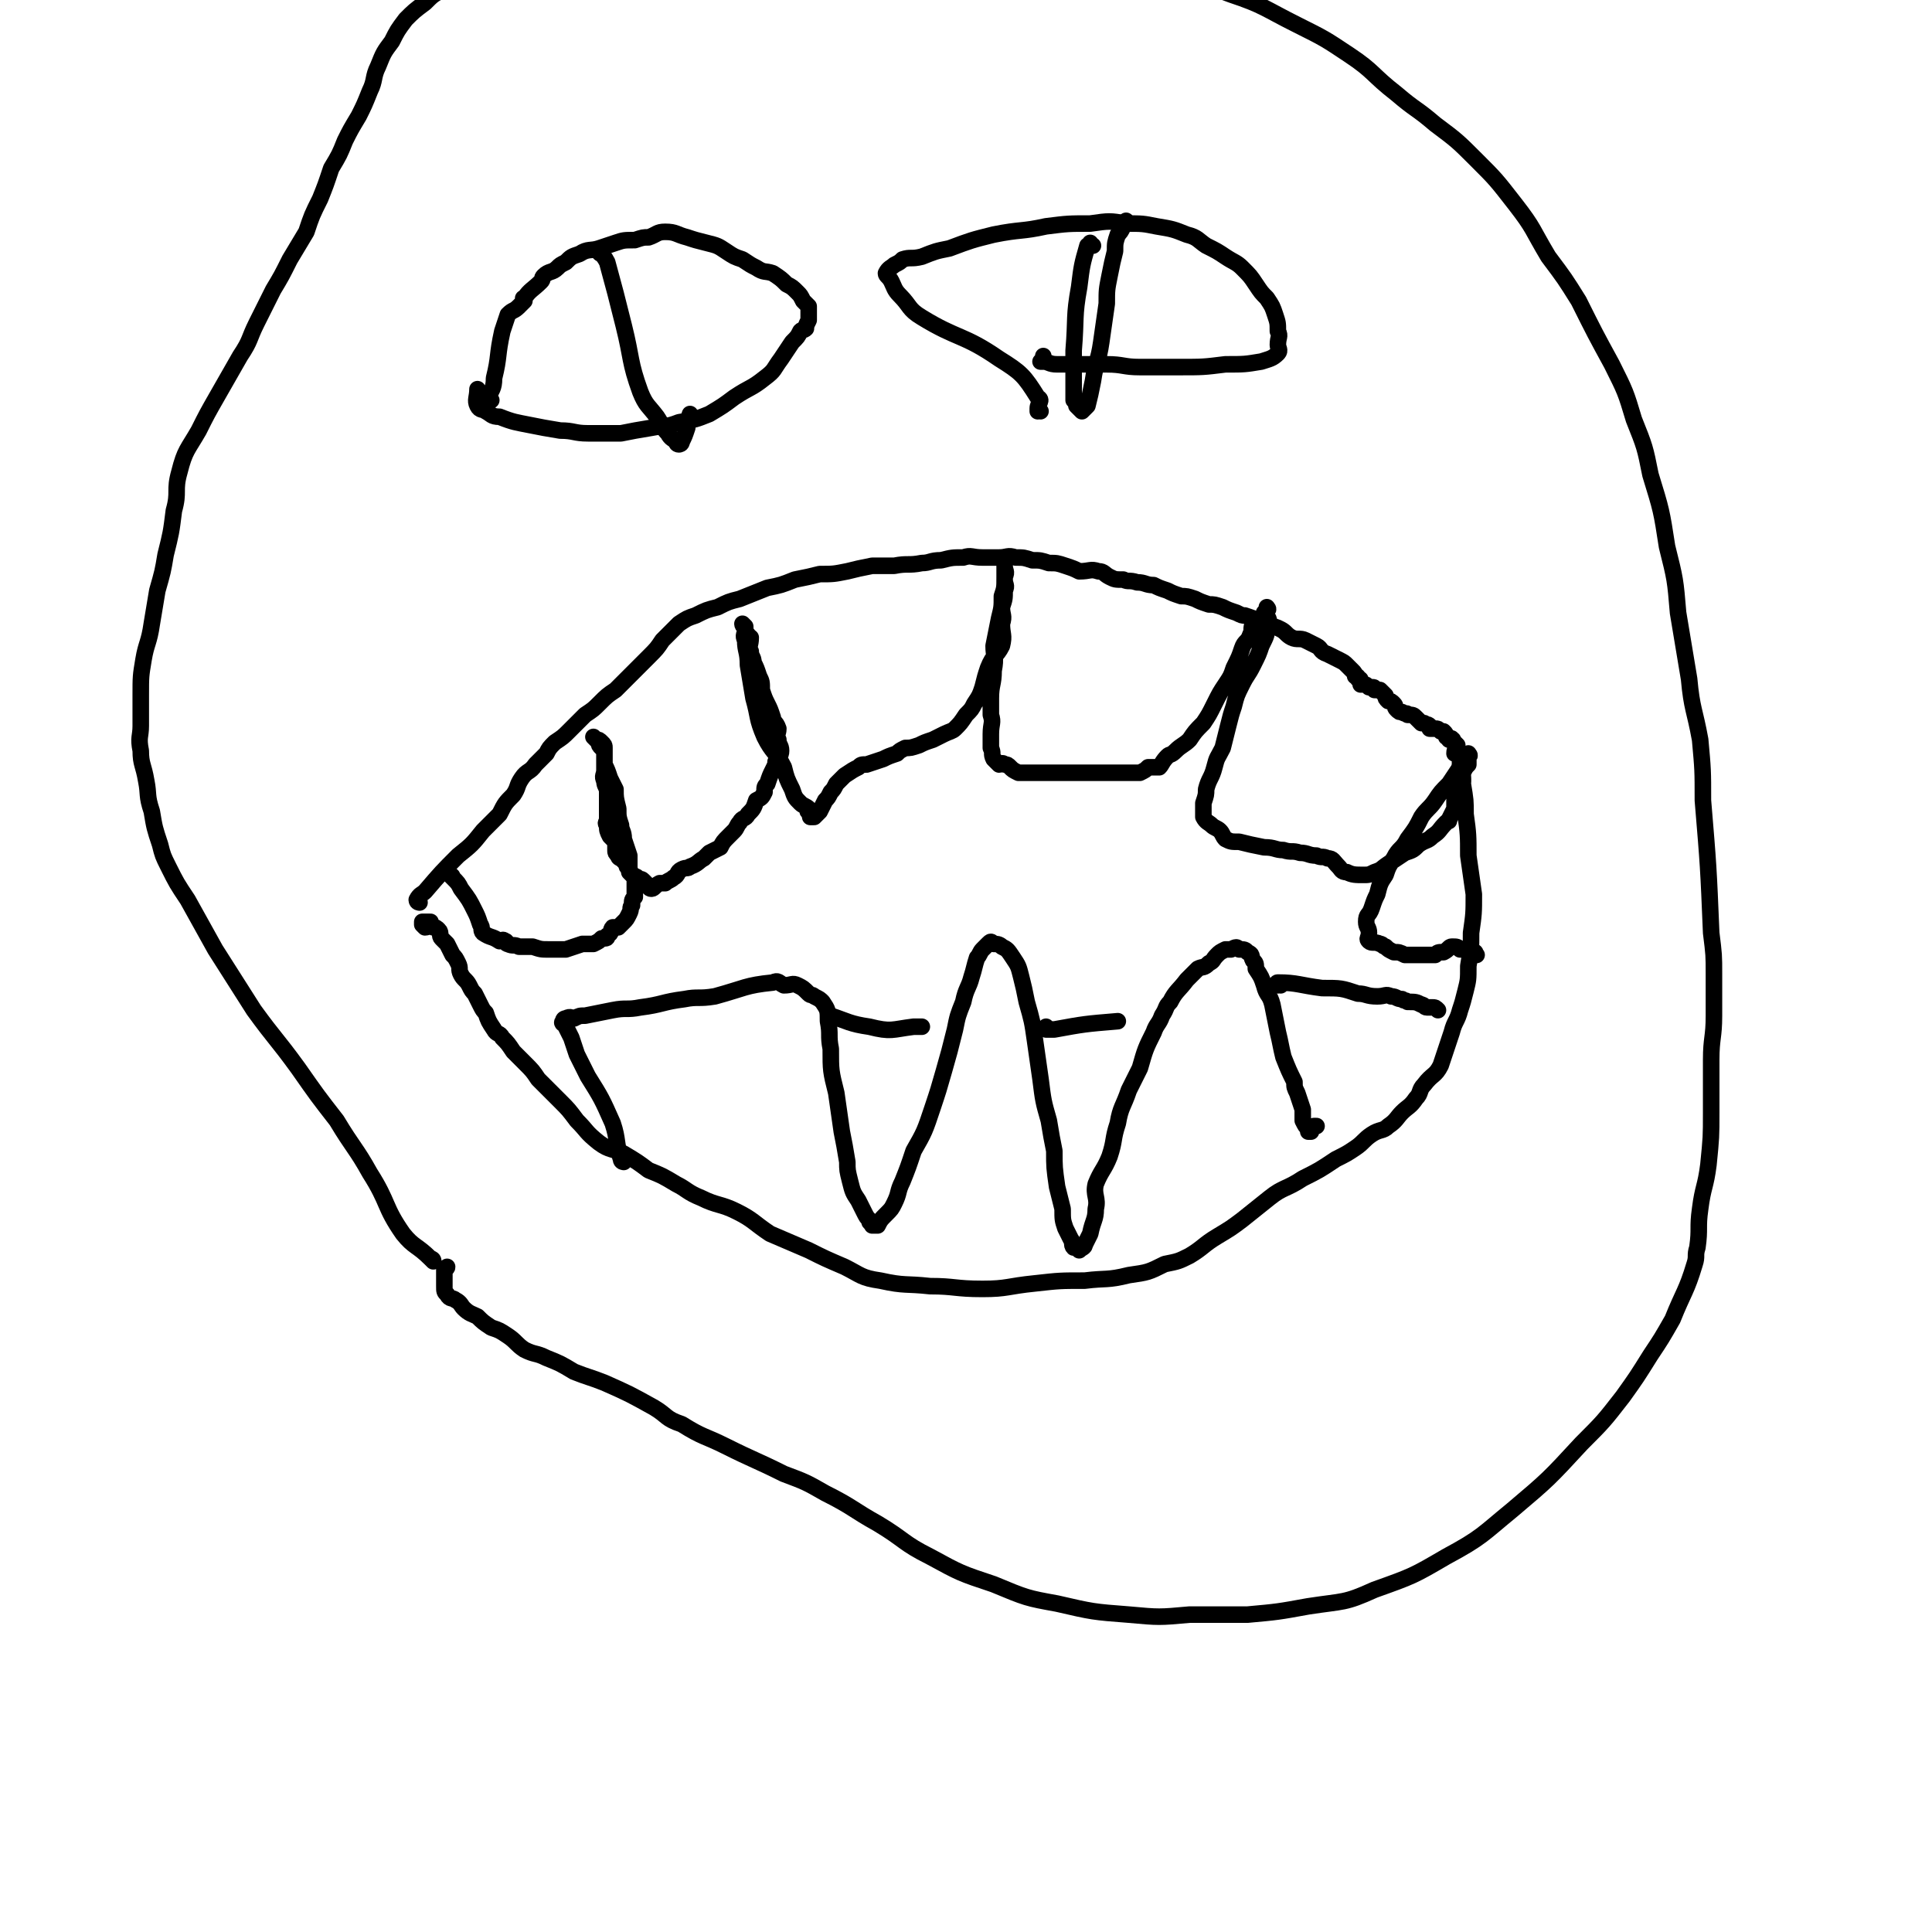
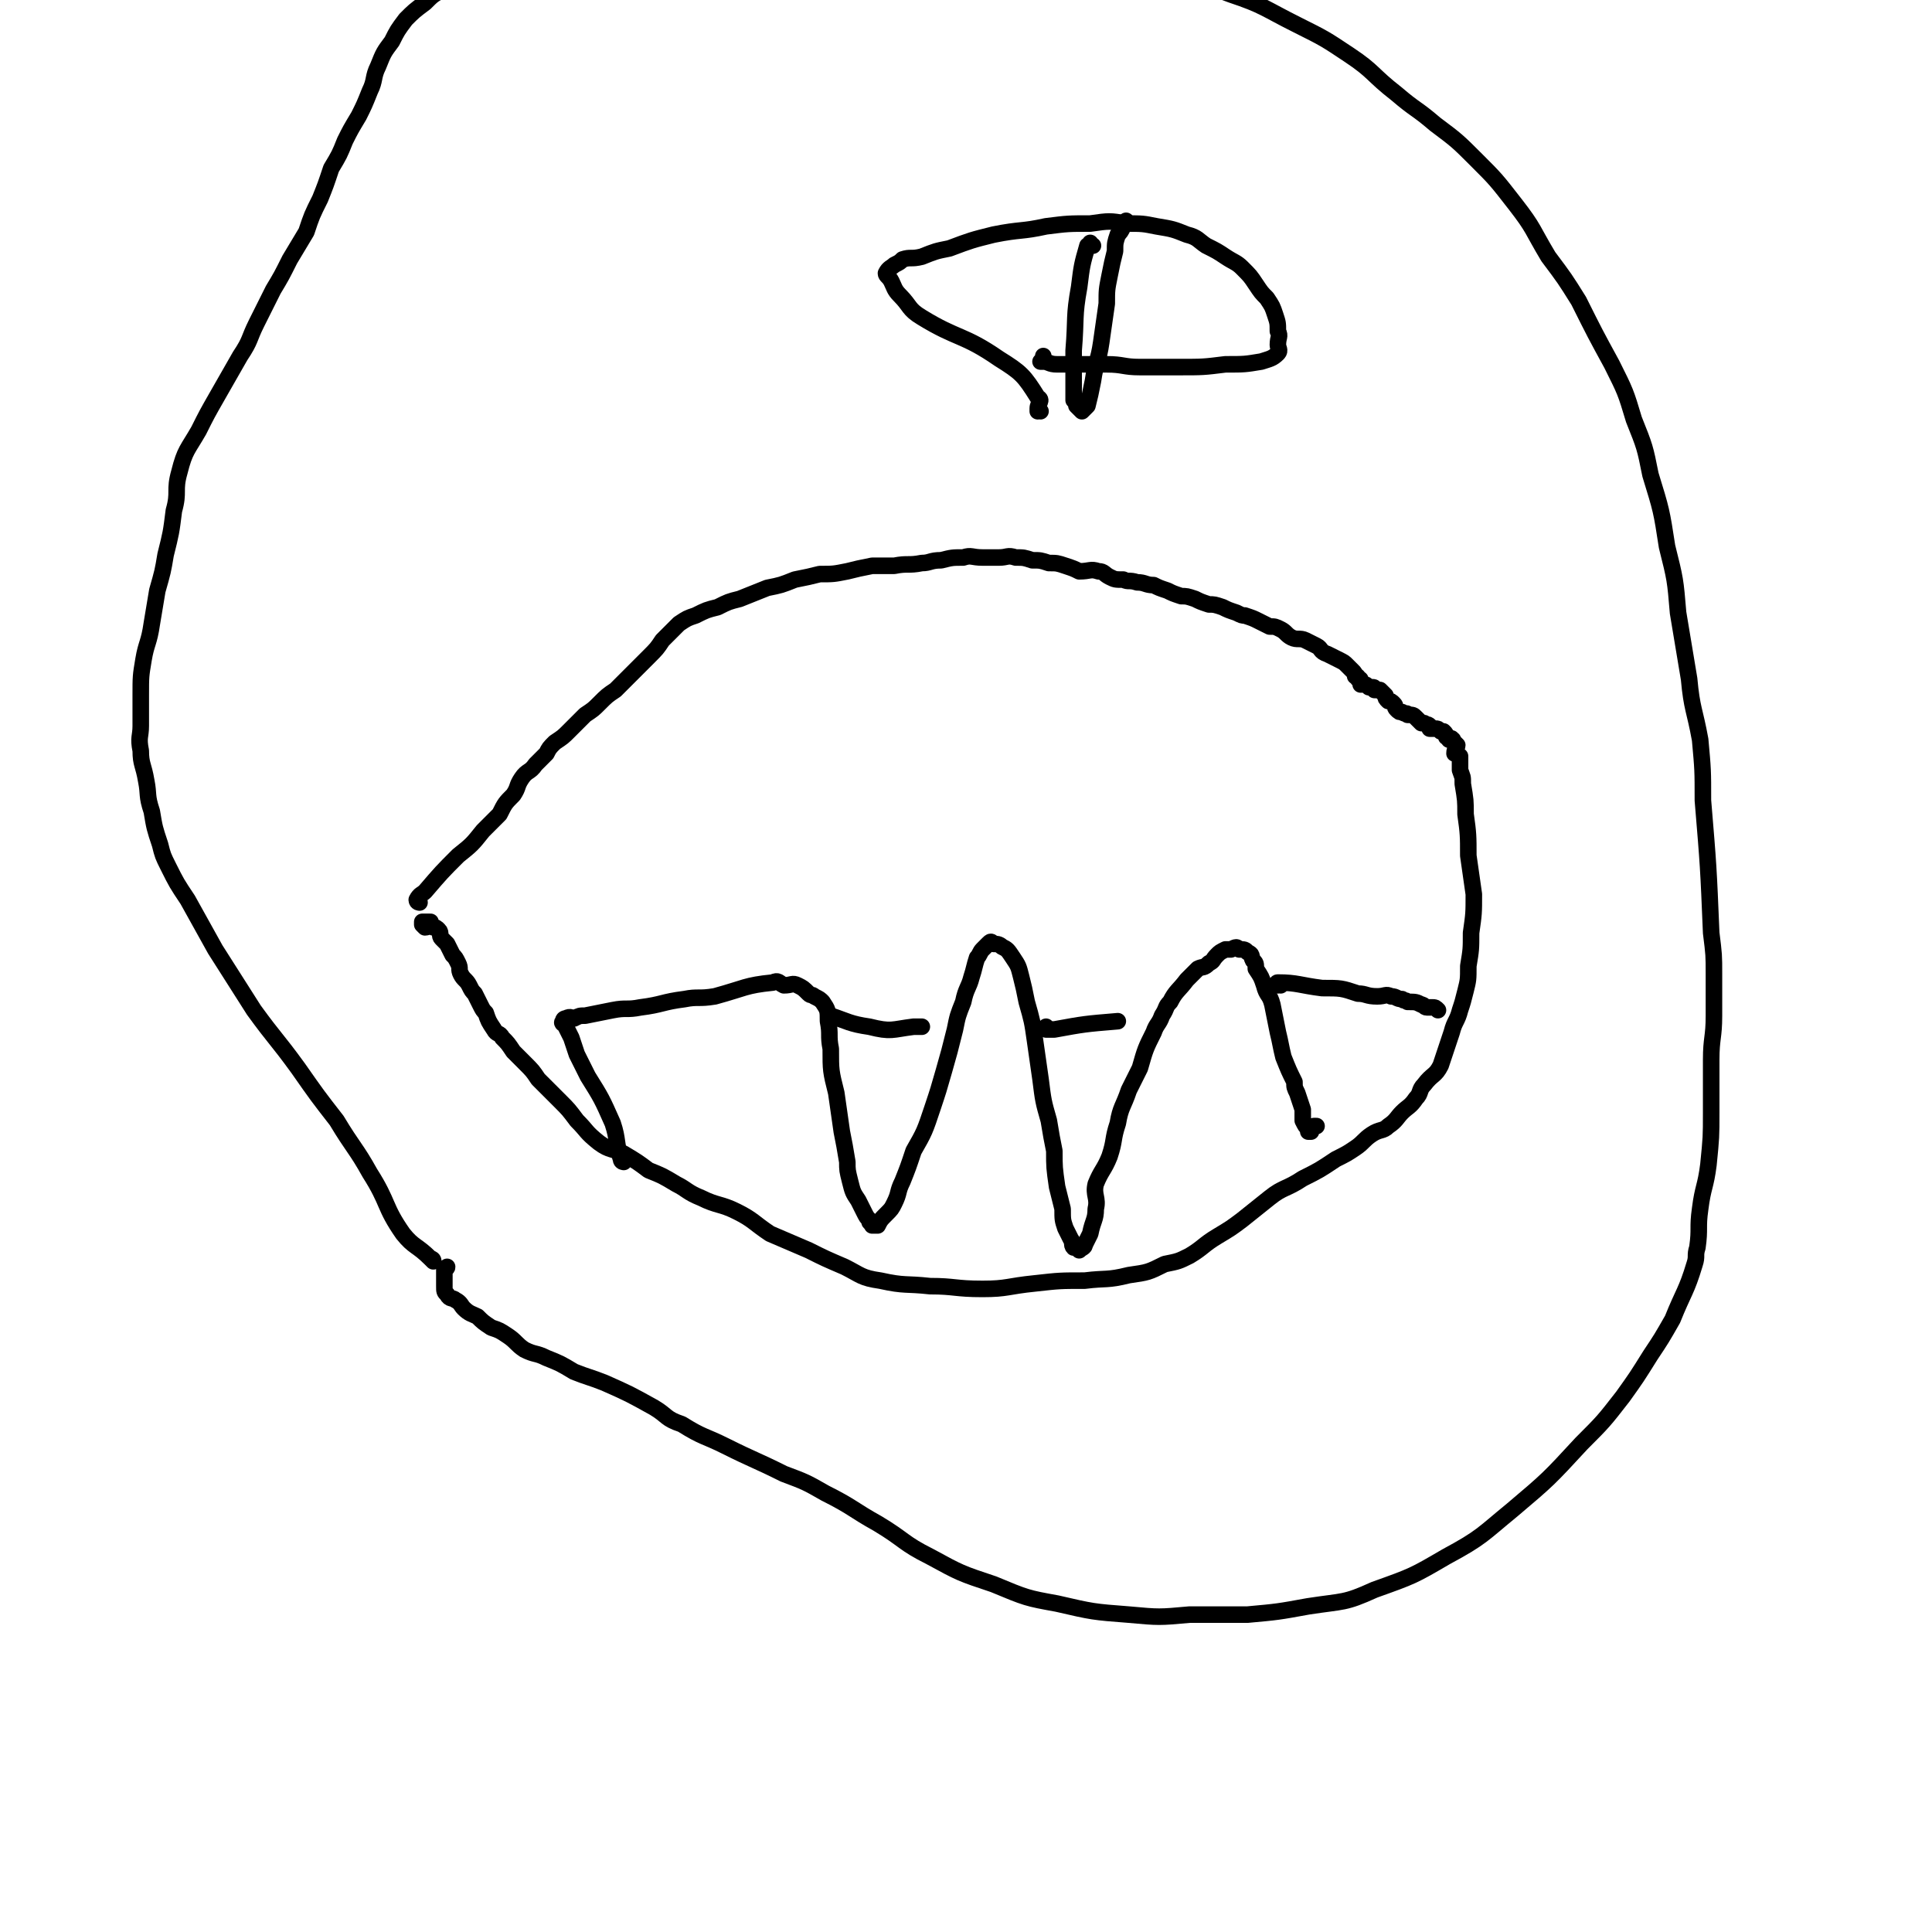
<svg xmlns="http://www.w3.org/2000/svg" viewBox="0 0 700 700" version="1.1">
  <g fill="none" stroke="#000000" stroke-width="6" stroke-linecap="round" stroke-linejoin="round">
    <path d="M152,327c0,0 -1,-1 -1,-1 0,0 1,0 1,1 0,0 0,0 0,0 0,0 -1,-1 -1,-1 0,0 1,0 1,1 0,0 0,0 0,0 0,0 -1,0 -1,-1 1,-2 2,-2 3,-3 6,-7 6,-7 12,-13 5,-4 5,-4 9,-9 3,-3 3,-3 6,-6 2,-4 2,-4 5,-7 2,-3 1,-3 3,-6 2,-3 3,-2 5,-5 2,-2 2,-2 4,-4 1,-2 1,-2 3,-4 3,-2 3,-2 5,-4 3,-3 3,-3 6,-6 3,-2 3,-2 5,-4 3,-3 3,-3 6,-5 3,-3 3,-3 6,-6 3,-3 3,-3 6,-6 3,-3 3,-3 5,-6 3,-3 3,-3 6,-6 3,-2 3,-2 6,-3 4,-2 4,-2 8,-3 4,-2 4,-2 8,-3 5,-2 5,-2 10,-4 5,-1 5,-1 10,-3 5,-1 5,-1 9,-2 5,0 5,0 10,-1 4,-1 4,-1 9,-2 4,0 4,0 8,0 5,-1 5,0 10,-1 3,0 3,-1 7,-1 4,-1 4,-1 8,-1 3,-1 3,0 7,0 3,0 3,0 6,0 3,0 3,-1 6,0 3,0 3,0 6,1 3,0 3,0 6,1 3,0 3,0 6,1 3,1 3,1 5,2 4,0 4,-1 7,0 2,0 2,1 4,2 2,1 2,1 5,1 2,1 2,0 5,1 3,0 3,1 6,1 2,1 2,1 5,2 2,1 2,1 5,2 2,0 2,0 5,1 2,1 2,1 5,2 2,0 2,0 5,1 2,1 2,1 5,2 2,1 2,1 3,1 3,1 3,1 5,2 2,1 2,1 4,2 2,0 2,0 4,1 2,1 2,2 4,3 2,1 3,0 5,1 2,1 2,1 4,2 2,1 1,2 4,3 2,1 2,1 4,2 2,1 2,1 3,2 1,1 1,1 2,2 1,1 1,1 1,2 1,0 1,0 1,1 0,0 0,0 0,0 1,0 1,0 1,1 0,0 0,1 0,1 1,0 1,0 1,0 0,0 0,0 0,0 1,0 1,0 2,1 1,0 1,0 1,0 1,0 1,0 1,1 1,0 1,0 2,0 1,1 1,1 2,2 0,1 0,1 1,2 1,0 1,0 2,1 1,1 0,1 1,2 1,1 1,1 2,1 1,1 2,0 2,1 2,0 2,0 3,1 1,1 1,1 2,2 0,0 0,0 1,0 1,1 1,0 2,1 0,0 0,0 0,1 1,0 1,0 1,0 1,0 1,0 1,0 1,0 1,0 2,1 0,0 0,0 0,0 1,0 1,0 1,0 0,0 0,0 0,0 1,1 1,1 1,2 1,0 1,0 1,1 1,0 1,-1 1,0 1,0 0,0 0,0 1,1 1,1 2,2 0,1 -1,1 -1,3 1,0 1,0 2,1 0,2 0,2 0,5 1,3 1,2 1,5 1,6 1,6 1,11 1,7 1,8 1,15 1,7 1,7 2,14 0,7 0,7 -1,14 0,6 0,6 -1,12 0,5 0,5 -1,9 -1,4 -1,4 -2,7 -1,4 -2,4 -3,8 -1,3 -1,3 -2,6 -1,3 -1,3 -2,6 -2,4 -3,3 -6,7 -2,2 -1,3 -3,5 -2,3 -3,3 -5,5 -2,2 -2,3 -5,5 -2,2 -3,1 -6,3 -3,2 -3,3 -6,5 -3,2 -3,2 -7,4 -6,4 -6,4 -12,7 -6,4 -7,3 -12,7 -5,4 -5,4 -10,8 -4,3 -4,3 -9,6 -5,3 -5,4 -10,7 -4,2 -4,2 -9,3 -6,3 -6,3 -13,4 -8,2 -8,1 -16,2 -9,0 -9,0 -18,1 -10,1 -10,2 -19,2 -10,0 -10,-1 -19,-1 -9,-1 -9,0 -18,-2 -7,-1 -7,-2 -13,-5 -7,-3 -7,-3 -13,-6 -7,-3 -7,-3 -14,-6 -6,-4 -6,-5 -12,-8 -6,-3 -7,-2 -13,-5 -5,-2 -5,-3 -9,-5 -5,-3 -5,-3 -10,-5 -4,-3 -4,-3 -9,-6 -4,-2 -5,-1 -9,-4 -5,-4 -4,-4 -8,-8 -3,-4 -3,-4 -6,-7 -4,-4 -4,-4 -8,-8 -2,-3 -2,-3 -5,-6 -2,-2 -2,-2 -4,-4 -2,-3 -2,-3 -4,-5 -1,-2 -2,-1 -3,-3 -2,-3 -2,-3 -3,-6 -1,-1 -1,-1 -2,-3 -1,-2 -1,-2 -2,-4 -1,-1 -1,-1 -2,-3 -1,-2 -2,-2 -3,-4 -1,-2 0,-2 -1,-4 -1,-2 -1,-2 -2,-3 -1,-2 -1,-2 -2,-4 -1,-1 -1,-1 -2,-2 -1,-1 0,-2 -1,-3 -1,-1 -1,-1 -2,-1 -1,-1 -2,0 -3,0 -1,-1 -1,-1 -1,-1 0,0 0,0 0,0 0,0 0,0 0,0 0,-1 0,-1 0,-1 1,0 1,0 1,0 1,0 1,0 2,0 " />
    <path d="M157,457c0,0 -1,-1 -1,-1 0,0 1,0 1,1 0,0 0,0 0,0 0,0 0,0 -1,-1 -5,-5 -6,-4 -10,-9 -7,-10 -5,-11 -12,-22 -5,-9 -6,-9 -12,-19 -7,-9 -7,-9 -14,-19 -8,-11 -8,-10 -16,-21 -7,-11 -7,-11 -14,-22 -5,-9 -5,-9 -10,-18 -4,-6 -4,-6 -7,-12 -2,-4 -2,-4 -3,-8 -2,-6 -2,-6 -3,-12 -2,-6 -1,-6 -2,-11 -1,-6 -2,-6 -2,-11 -1,-5 0,-5 0,-9 0,-6 0,-6 0,-11 0,-7 0,-7 1,-13 1,-6 2,-6 3,-13 1,-6 1,-6 2,-12 2,-7 2,-7 3,-13 2,-8 2,-8 3,-16 2,-7 0,-7 2,-14 2,-8 3,-8 7,-15 3,-6 3,-6 7,-13 4,-7 4,-7 8,-14 4,-6 3,-6 6,-12 3,-6 3,-6 6,-12 3,-5 3,-5 6,-11 3,-5 3,-5 6,-10 2,-6 2,-6 5,-12 2,-5 2,-5 4,-11 3,-5 3,-5 5,-10 2,-4 2,-4 5,-9 2,-4 2,-4 4,-9 2,-4 1,-5 3,-9 2,-5 2,-5 5,-9 2,-4 2,-4 5,-8 3,-3 3,-3 7,-6 3,-3 3,-3 7,-5 5,-3 5,-3 11,-5 5,-2 5,-3 11,-4 8,-2 8,-2 16,-3 10,-2 10,-2 21,-3 16,-3 16,-3 33,-5 12,-2 12,-2 24,-4 11,-2 11,-1 21,-2 10,-1 10,-1 20,-1 9,0 9,1 18,1 9,1 9,0 18,2 10,1 10,1 19,4 13,3 13,3 25,7 11,3 11,3 22,7 13,4 13,3 26,8 12,4 12,5 24,11 10,5 10,5 19,11 9,6 8,7 17,14 7,6 7,5 14,11 8,6 8,6 15,13 7,7 7,7 14,16 7,9 6,9 12,19 6,8 6,8 11,16 6,12 6,12 12,23 5,10 5,10 8,20 4,10 4,10 6,20 4,13 4,13 6,26 3,12 3,12 4,24 2,12 2,12 4,24 1,11 2,11 4,22 1,11 1,11 1,22 2,24 2,24 3,48 1,8 1,8 1,15 0,8 0,8 0,15 0,8 -1,8 -1,16 0,9 0,9 0,19 0,9 0,9 -1,19 -1,8 -2,8 -3,16 -1,7 0,7 -1,14 -1,3 0,3 -1,6 -3,10 -4,10 -8,20 -4,7 -4,7 -8,13 -5,8 -5,8 -10,15 -7,9 -7,9 -15,17 -12,13 -12,13 -25,24 -11,9 -11,10 -24,17 -12,7 -12,7 -26,12 -11,5 -11,4 -24,6 -11,2 -11,2 -22,3 -11,0 -11,0 -21,0 -11,1 -11,1 -22,0 -13,-1 -13,-1 -26,-4 -11,-2 -11,-2 -23,-7 -12,-4 -12,-4 -23,-10 -10,-5 -9,-6 -19,-12 -9,-5 -9,-6 -19,-11 -7,-4 -7,-4 -15,-7 -10,-5 -11,-5 -21,-10 -8,-4 -8,-3 -16,-8 -6,-2 -5,-3 -10,-6 -9,-5 -9,-5 -18,-9 -5,-2 -6,-2 -11,-4 -5,-3 -5,-3 -10,-5 -4,-2 -4,-1 -8,-3 -3,-2 -3,-3 -6,-5 -3,-2 -3,-2 -6,-3 -3,-2 -3,-2 -5,-4 -2,-1 -3,-1 -5,-3 -1,-1 -1,-2 -3,-3 -1,-1 -2,0 -3,-2 -1,-1 -1,-1 -1,-3 0,-3 0,-3 0,-6 0,-1 1,0 1,-1 " />
-     <path d="M178,145c0,0 -1,-1 -1,-1 0,0 0,1 1,1 0,0 0,0 0,0 0,0 -1,-1 -1,-1 0,0 0,1 1,1 0,0 0,0 0,0 0,0 -1,0 -1,-1 1,-3 2,-3 2,-7 2,-8 1,-8 3,-17 1,-3 1,-3 2,-6 2,-2 2,-1 4,-3 1,-1 1,-1 2,-2 0,-1 -1,-1 0,-1 2,-3 3,-3 6,-6 1,-1 0,-1 1,-2 2,-2 3,-1 5,-3 1,-1 1,-1 3,-2 2,-2 2,-2 5,-3 3,-2 4,-1 7,-2 3,-1 3,-1 6,-2 3,-1 3,-1 7,-1 3,-1 3,-1 5,-1 3,-1 3,-2 6,-2 4,0 4,1 8,2 3,1 3,1 7,2 4,1 4,1 7,3 3,2 3,2 6,3 3,2 3,2 5,3 3,2 3,1 6,2 3,2 3,2 5,4 2,1 2,1 4,3 1,1 1,1 2,3 1,1 1,1 2,2 0,1 0,1 0,3 0,1 0,1 0,2 -1,2 -1,2 -1,3 -1,1 -1,0 -2,1 -1,2 -1,2 -3,4 -2,3 -2,3 -4,6 -3,4 -2,4 -6,7 -5,4 -5,3 -11,7 -4,3 -4,3 -9,6 -5,2 -5,2 -11,3 -5,2 -5,1 -10,2 -6,1 -6,1 -11,2 -6,0 -6,0 -12,0 -5,0 -5,-1 -10,-1 -6,-1 -6,-1 -11,-2 -5,-1 -6,-1 -11,-3 -3,0 -3,-1 -5,-2 -1,-1 -2,0 -3,-2 -1,-2 0,-3 0,-6 " />
-     <path d="M218,92c0,0 -1,0 -1,-1 0,0 0,1 1,1 0,0 0,0 0,0 0,0 -1,-1 -1,-1 1,1 2,2 3,4 3,11 3,11 6,23 3,12 2,13 6,24 2,5 3,5 6,9 2,3 2,4 4,6 1,2 2,2 3,3 0,0 0,1 1,1 0,0 1,0 1,-1 1,-2 1,-2 2,-5 0,-2 0,-2 1,-5 " />
    <path d="M377,149c0,0 -1,-1 -1,-1 0,0 0,1 0,1 0,0 0,0 0,0 1,0 0,0 0,-1 0,-2 2,-3 0,-4 -5,-8 -6,-9 -14,-14 -13,-9 -15,-7 -28,-15 -5,-3 -4,-4 -8,-8 -2,-2 -2,-3 -3,-5 -1,-2 -2,-2 -2,-3 1,-2 2,-2 3,-3 2,-1 2,-1 3,-2 3,-1 3,0 7,-1 5,-2 5,-2 10,-3 8,-3 8,-3 16,-5 10,-2 10,-1 19,-3 8,-1 8,-1 16,-1 7,-1 7,-1 13,0 6,0 6,0 11,1 6,1 6,1 11,3 4,1 4,2 7,4 4,2 4,2 7,4 3,2 4,2 6,4 3,3 3,3 5,6 2,3 2,3 4,5 2,3 2,3 3,6 1,3 1,3 1,6 1,2 0,2 0,5 0,1 1,2 0,3 -2,2 -3,2 -6,3 -6,1 -6,1 -13,1 -8,1 -8,1 -17,1 -7,0 -7,0 -14,0 -6,0 -6,-1 -12,-1 -5,0 -5,0 -10,0 -4,0 -4,0 -8,0 -3,0 -3,-1 -5,-1 0,0 0,0 -1,0 0,0 0,0 0,0 1,-1 1,-1 1,-2 " />
    <path d="M396,89c0,0 -1,0 -1,-1 0,0 0,1 0,1 0,0 0,0 0,0 1,0 0,0 0,-1 0,0 1,1 0,1 0,0 -1,0 -1,0 -2,7 -2,7 -3,15 -2,11 -1,11 -2,23 0,6 0,6 0,11 0,4 0,4 0,7 1,1 1,2 1,2 1,1 1,1 2,2 0,0 0,0 0,0 1,-1 1,-1 2,-2 1,-4 1,-4 2,-9 1,-7 2,-7 3,-14 1,-7 1,-7 2,-14 0,-5 0,-5 1,-10 1,-5 1,-5 2,-9 0,-3 0,-3 1,-6 1,-1 1,-1 2,-3 0,0 0,-1 0,-1 1,-1 1,-1 1,-1 " />
-     <path d="M164,318c0,0 -1,-1 -1,-1 0,0 1,0 1,1 0,0 0,0 0,0 0,0 -1,-1 -1,-1 0,0 1,0 1,1 0,0 0,0 0,0 0,0 -1,-1 -1,-1 0,0 1,0 1,1 2,2 2,2 3,4 3,4 3,4 5,8 1,2 1,2 2,5 1,1 0,2 1,3 3,2 3,1 6,3 1,0 1,-1 2,0 1,0 0,1 1,1 2,1 2,0 4,1 2,0 2,0 5,0 3,1 3,1 6,1 3,0 3,0 6,0 3,-1 3,-1 6,-2 2,0 2,0 4,0 2,-1 2,-1 3,-2 2,0 2,0 2,-1 2,-1 1,-2 2,-3 1,0 1,0 2,0 1,-1 1,-1 2,-2 1,-1 1,-1 2,-3 1,-2 0,-2 1,-3 0,-2 0,-2 1,-3 0,-2 0,-2 0,-3 0,-2 0,-2 0,-4 -1,-1 -1,-1 -2,-3 0,-2 0,-2 0,-5 -1,-3 -1,-3 -2,-6 0,-3 -1,-3 -1,-5 -1,-3 -1,-3 -1,-6 -1,-4 -1,-4 -1,-7 -1,-2 -1,-2 -2,-4 -1,-3 -1,-3 -2,-5 0,-1 0,-1 0,-2 0,-2 0,-2 0,-3 -1,-1 -1,-1 -1,-1 -1,-1 -1,-1 -1,-2 0,0 0,0 0,0 0,0 0,0 0,0 -1,-1 -1,-1 -2,-2 0,0 1,1 1,1 0,0 0,0 0,0 0,0 -1,-1 -1,-1 0,0 0,0 1,1 0,0 0,0 0,0 0,0 0,0 0,0 1,0 1,0 2,1 1,1 1,1 1,2 0,2 0,2 0,3 0,3 0,3 0,5 0,2 -1,2 0,4 0,2 1,2 1,4 0,2 0,2 0,5 0,2 0,2 0,5 0,1 -1,1 0,2 0,2 0,2 1,4 1,1 1,1 2,2 0,1 0,1 0,3 0,1 0,1 1,2 0,1 1,1 1,1 1,1 1,1 2,2 0,1 0,1 1,2 0,0 0,0 0,1 1,1 1,1 2,2 0,0 0,-1 1,0 0,0 0,1 1,1 0,0 0,-1 1,0 0,0 0,0 1,1 1,1 1,2 2,2 1,0 1,-1 3,-2 1,0 1,0 2,0 1,-1 2,-1 3,-2 2,-1 1,-2 3,-3 2,-1 2,0 3,-1 3,-1 3,-2 5,-3 1,-1 1,-1 2,-2 2,-1 2,-1 4,-2 1,-2 1,-2 3,-4 1,-1 1,-1 2,-2 1,-1 1,-2 2,-3 1,-2 2,-1 3,-3 2,-2 2,-2 3,-5 2,-1 2,-1 3,-3 0,-2 0,-2 1,-3 1,-3 1,-3 2,-5 1,-2 1,-2 1,-3 1,-2 2,-2 2,-4 0,-2 -1,-2 -1,-4 -1,-2 0,-2 0,-4 -1,-3 -2,-2 -2,-4 -1,-3 -1,-3 -2,-5 -1,-2 -1,-2 -2,-5 0,-3 0,-3 -1,-5 -1,-3 -1,-3 -2,-5 0,-2 -1,-2 -1,-4 -1,-2 0,-2 0,-5 -1,-1 -1,0 -1,-1 -1,-1 -1,-2 -1,-3 0,0 0,0 0,0 0,0 0,0 0,0 0,0 -1,-1 -1,-1 0,0 0,0 1,1 0,0 0,0 0,0 0,0 -1,-1 -1,-1 0,1 1,1 1,2 0,2 -1,2 0,4 0,4 1,4 1,9 1,6 1,6 2,12 2,7 1,7 4,14 3,6 4,5 7,11 1,4 1,4 3,8 1,3 1,3 3,5 1,1 2,1 3,2 0,0 -1,1 0,1 0,1 1,2 1,2 0,0 -1,0 0,0 0,0 0,0 1,0 1,-1 1,-1 2,-2 1,-2 1,-2 2,-4 1,-1 1,-1 2,-3 1,-1 1,-1 2,-3 2,-2 2,-2 3,-3 3,-2 3,-2 5,-3 1,-1 1,-1 3,-1 3,-1 3,-1 6,-2 2,-1 2,-1 5,-2 1,-1 1,-1 3,-2 2,0 2,0 5,-1 2,-1 2,-1 5,-2 2,-1 2,-1 4,-2 2,-1 3,-1 4,-2 2,-2 2,-2 4,-5 2,-2 2,-2 3,-4 2,-3 2,-3 3,-6 1,-4 1,-4 2,-7 2,-5 3,-4 5,-8 1,-4 0,-4 0,-8 1,-3 0,-3 0,-6 1,-3 1,-3 1,-6 1,-2 0,-2 0,-4 0,-1 0,-1 0,-3 0,-1 0,-1 0,-2 0,-1 0,-1 0,-2 0,0 0,0 0,0 0,0 0,0 0,0 1,0 0,-1 0,-1 0,0 0,1 0,1 0,0 0,0 0,0 0,1 0,1 0,2 0,2 1,2 0,4 0,4 0,4 -1,7 0,4 0,4 -1,8 -1,5 -1,5 -2,10 0,4 1,4 0,9 0,5 -1,5 -1,10 0,3 0,3 0,6 1,3 0,3 0,7 0,2 0,2 0,5 1,2 0,2 1,4 1,1 1,1 2,2 1,0 1,-1 2,0 1,0 1,0 2,1 1,1 1,1 3,2 4,0 4,0 8,0 3,0 3,0 6,0 3,0 3,0 6,0 3,0 3,0 6,0 4,0 4,0 8,0 3,0 3,0 6,0 2,0 2,0 4,0 2,-1 2,-1 3,-2 2,0 2,0 4,0 1,-1 1,-2 3,-4 1,-1 1,0 3,-2 2,-2 3,-2 5,-4 2,-3 2,-3 5,-6 2,-3 2,-3 4,-7 2,-4 2,-4 4,-7 2,-3 2,-3 3,-6 2,-4 2,-4 3,-7 1,-3 2,-2 3,-5 1,-2 0,-2 1,-4 1,-1 2,0 3,-2 1,-1 1,-1 1,-2 1,-1 1,-1 1,-1 0,0 0,0 0,0 0,0 0,0 0,0 1,0 0,-1 0,-1 0,1 0,1 0,3 1,2 1,2 0,4 0,3 0,3 -2,7 -1,3 -1,3 -3,7 -2,4 -2,3 -4,7 -2,4 -2,4 -3,8 -1,3 -1,3 -2,7 -1,4 -1,4 -2,8 -2,4 -2,3 -3,7 -1,4 -2,4 -3,8 0,2 0,2 -1,5 0,3 0,3 0,5 1,2 2,2 3,3 1,1 2,1 3,2 1,1 1,2 2,3 2,1 2,1 5,1 4,1 4,1 9,2 4,0 4,1 7,1 3,1 3,0 6,1 3,0 3,1 6,1 2,1 2,0 4,1 2,0 2,1 4,3 1,1 1,2 3,2 2,1 3,1 6,1 2,0 2,0 4,-1 3,-1 2,-1 5,-3 3,-2 3,-2 6,-4 3,-1 3,-1 5,-3 3,-2 3,-1 5,-3 3,-2 2,-2 5,-5 1,-1 1,0 1,-1 1,-2 1,-2 2,-4 0,-1 0,-1 0,-3 1,-2 1,-2 1,-4 1,-1 1,-1 2,-3 0,-2 0,-2 0,-3 1,-2 1,-2 2,-3 0,-1 0,-1 0,-2 0,-1 0,-1 0,-1 0,0 0,0 0,0 1,0 0,-1 0,-1 0,0 0,0 0,1 -1,2 -1,2 -3,4 -2,3 -2,3 -4,6 -3,3 -3,3 -5,6 -2,3 -3,3 -5,6 -2,4 -2,4 -5,8 -2,4 -3,3 -5,7 -2,3 -2,3 -3,6 -2,3 -2,3 -3,7 -1,2 -1,2 -2,5 -1,3 -2,2 -2,5 0,2 1,2 1,4 0,2 -1,2 0,3 1,1 2,0 4,1 1,0 1,1 2,1 1,1 1,1 3,2 2,0 2,0 4,1 2,0 2,0 4,0 2,0 2,0 4,0 1,0 1,0 3,0 1,-1 1,-1 3,-1 2,-1 2,-2 3,-2 2,0 2,0 3,1 1,0 1,0 2,0 1,1 1,0 3,1 1,0 0,0 1,1 " />
    <path d="M226,421c0,0 -1,-1 -1,-1 0,0 0,0 1,1 0,0 0,0 0,0 0,0 -1,-1 -1,-1 0,0 0,0 1,1 0,0 0,0 0,0 0,0 -1,0 -1,-1 -2,-6 -1,-7 -3,-13 -4,-9 -4,-9 -9,-17 -2,-4 -2,-4 -4,-8 -1,-3 -1,-3 -2,-6 -1,-2 -1,-2 -2,-4 0,-1 -2,-1 -1,-2 0,0 0,-1 1,-1 2,-1 2,0 3,0 2,-1 2,-1 4,-1 5,-1 5,-1 10,-2 5,-1 5,0 10,-1 8,-1 8,-2 16,-3 5,-1 5,0 11,-1 11,-3 11,-4 21,-5 2,-1 2,0 4,1 3,0 3,-1 5,0 2,1 2,1 4,3 1,1 1,0 2,1 2,1 2,1 3,2 2,3 2,3 2,7 1,5 0,5 1,10 0,8 0,8 2,16 1,7 1,7 2,14 1,5 1,5 2,11 0,3 0,3 1,7 1,4 1,4 3,7 1,2 1,2 2,4 1,2 1,2 2,3 0,1 0,1 1,1 0,1 0,1 0,1 1,0 1,0 2,0 1,-2 1,-2 3,-4 2,-2 2,-2 3,-4 2,-4 1,-4 3,-8 2,-5 2,-5 4,-11 4,-7 4,-7 7,-16 2,-6 2,-6 4,-13 2,-7 2,-7 4,-15 1,-5 1,-5 3,-10 1,-5 2,-5 3,-9 1,-3 1,-4 2,-7 1,-1 1,-2 2,-3 1,-1 1,-1 2,-2 1,-1 1,-1 2,0 1,0 2,0 3,1 2,1 2,1 4,4 2,3 2,3 3,7 1,4 1,4 2,9 2,7 2,7 3,14 1,7 1,7 2,14 1,8 1,8 3,15 1,6 1,6 2,11 0,6 0,6 1,13 1,4 1,4 2,8 0,4 0,4 1,7 1,2 1,2 2,4 1,1 0,2 1,3 1,0 1,0 2,1 0,0 0,0 0,0 1,-1 2,-1 2,-2 1,-2 1,-2 2,-4 1,-5 2,-5 2,-9 1,-4 -1,-5 0,-9 2,-5 3,-5 5,-10 2,-6 1,-6 3,-12 1,-6 2,-6 4,-12 2,-4 2,-4 4,-8 2,-7 2,-7 5,-13 1,-3 2,-3 3,-6 2,-3 1,-3 3,-5 2,-4 3,-4 6,-8 2,-2 2,-2 4,-4 2,-1 2,0 4,-2 2,-1 1,-1 3,-3 1,-1 1,-1 3,-2 1,0 1,0 2,0 2,-1 2,-1 3,0 2,0 2,0 3,1 2,1 1,1 2,3 1,1 1,1 1,3 2,3 2,3 3,6 1,4 2,3 3,7 1,5 1,5 2,10 1,4 1,5 2,9 2,5 2,5 4,9 0,2 0,2 1,4 1,3 1,3 2,6 0,2 0,2 0,4 1,2 1,2 2,3 0,1 1,1 1,1 0,0 0,0 -1,0 0,0 0,0 0,0 1,0 0,-1 0,-1 0,0 1,0 2,-1 0,0 0,0 1,0 " />
    <path d="M464,357c0,0 -1,-1 -1,-1 0,0 0,0 0,1 0,0 0,0 0,0 1,0 0,-1 0,-1 0,0 0,0 0,1 0,0 0,0 0,0 1,0 -1,-1 0,-1 7,0 8,1 16,2 7,0 7,0 13,2 3,0 3,1 7,1 3,0 3,-1 5,0 2,0 2,1 4,1 1,1 1,0 2,1 3,0 3,0 5,1 1,0 1,1 2,1 1,0 1,0 2,0 1,0 1,0 2,1 " />
    <path d="M302,369c0,0 -1,-1 -1,-1 0,0 0,0 1,1 0,0 0,0 0,0 0,0 -1,-1 -1,-1 0,0 0,0 1,1 0,0 0,0 0,0 0,0 -2,-1 -1,-1 6,2 7,3 14,4 8,2 8,1 16,0 1,0 1,0 3,0 " />
    <path d="M380,373c0,0 -1,-1 -1,-1 0,0 0,0 0,1 0,0 0,0 0,0 1,0 0,-1 0,-1 0,0 0,1 0,1 1,0 2,0 3,0 11,-2 11,-2 23,-3 " />
  </g>
</svg>